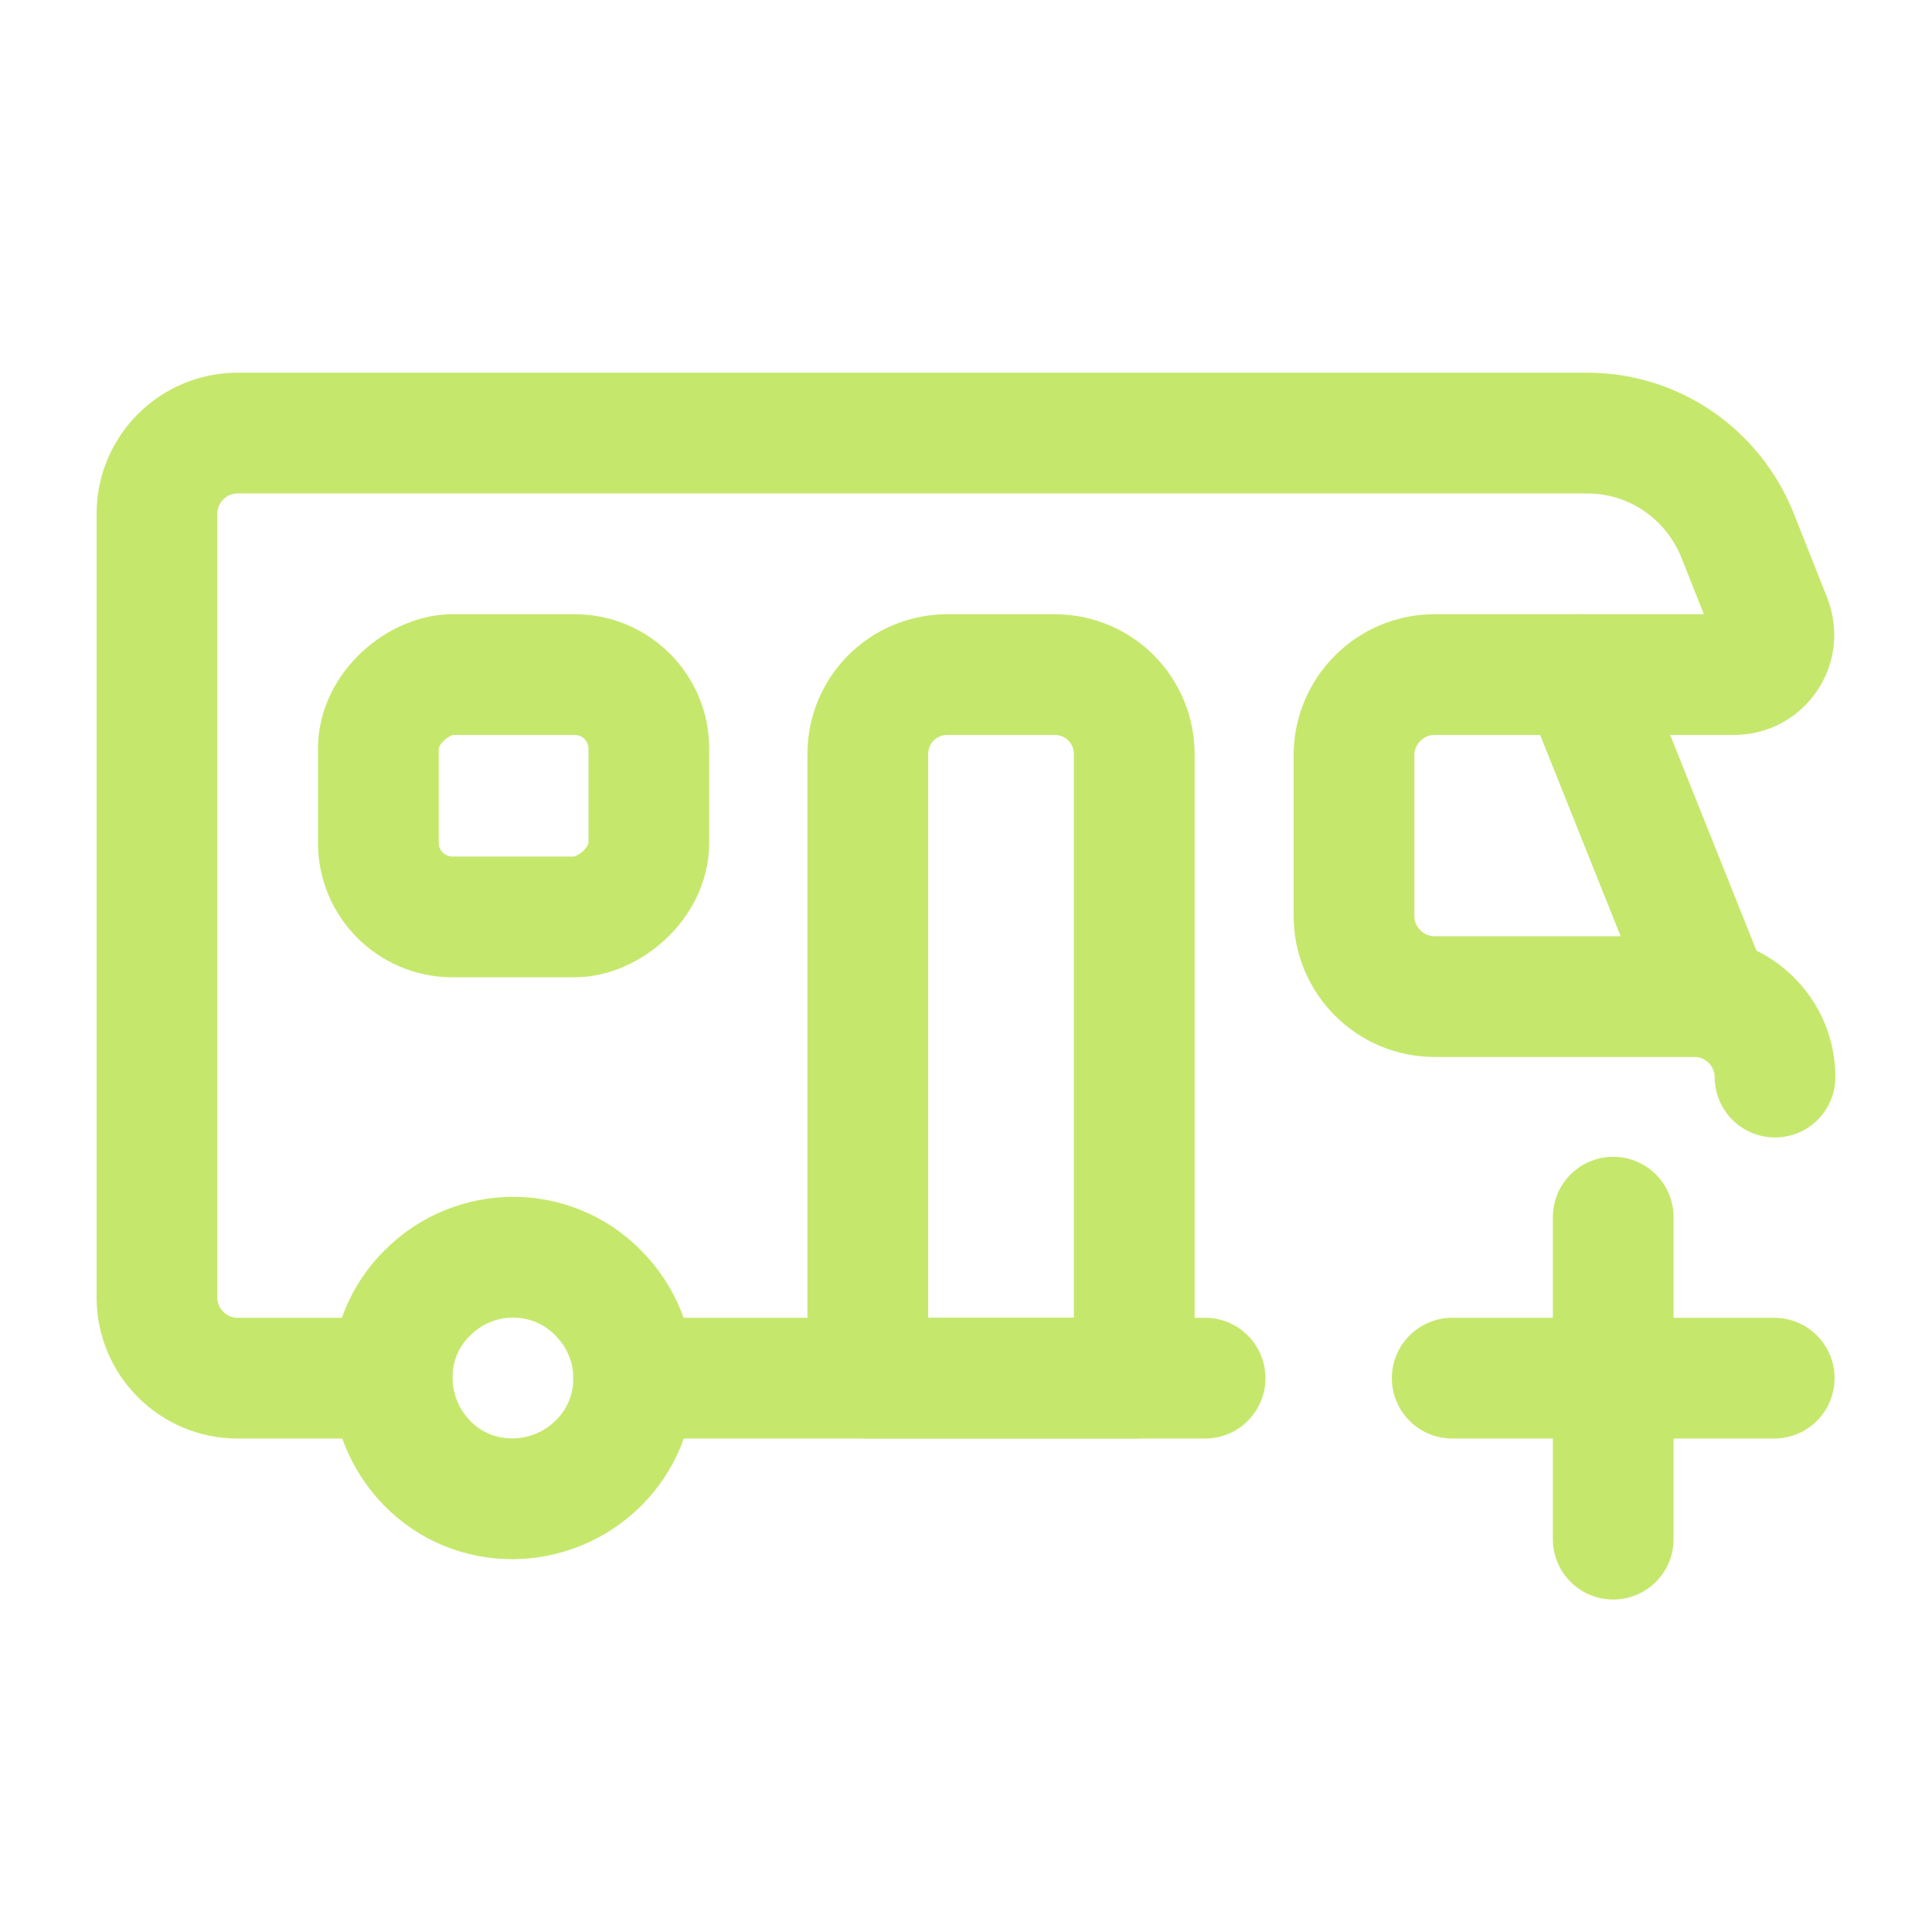
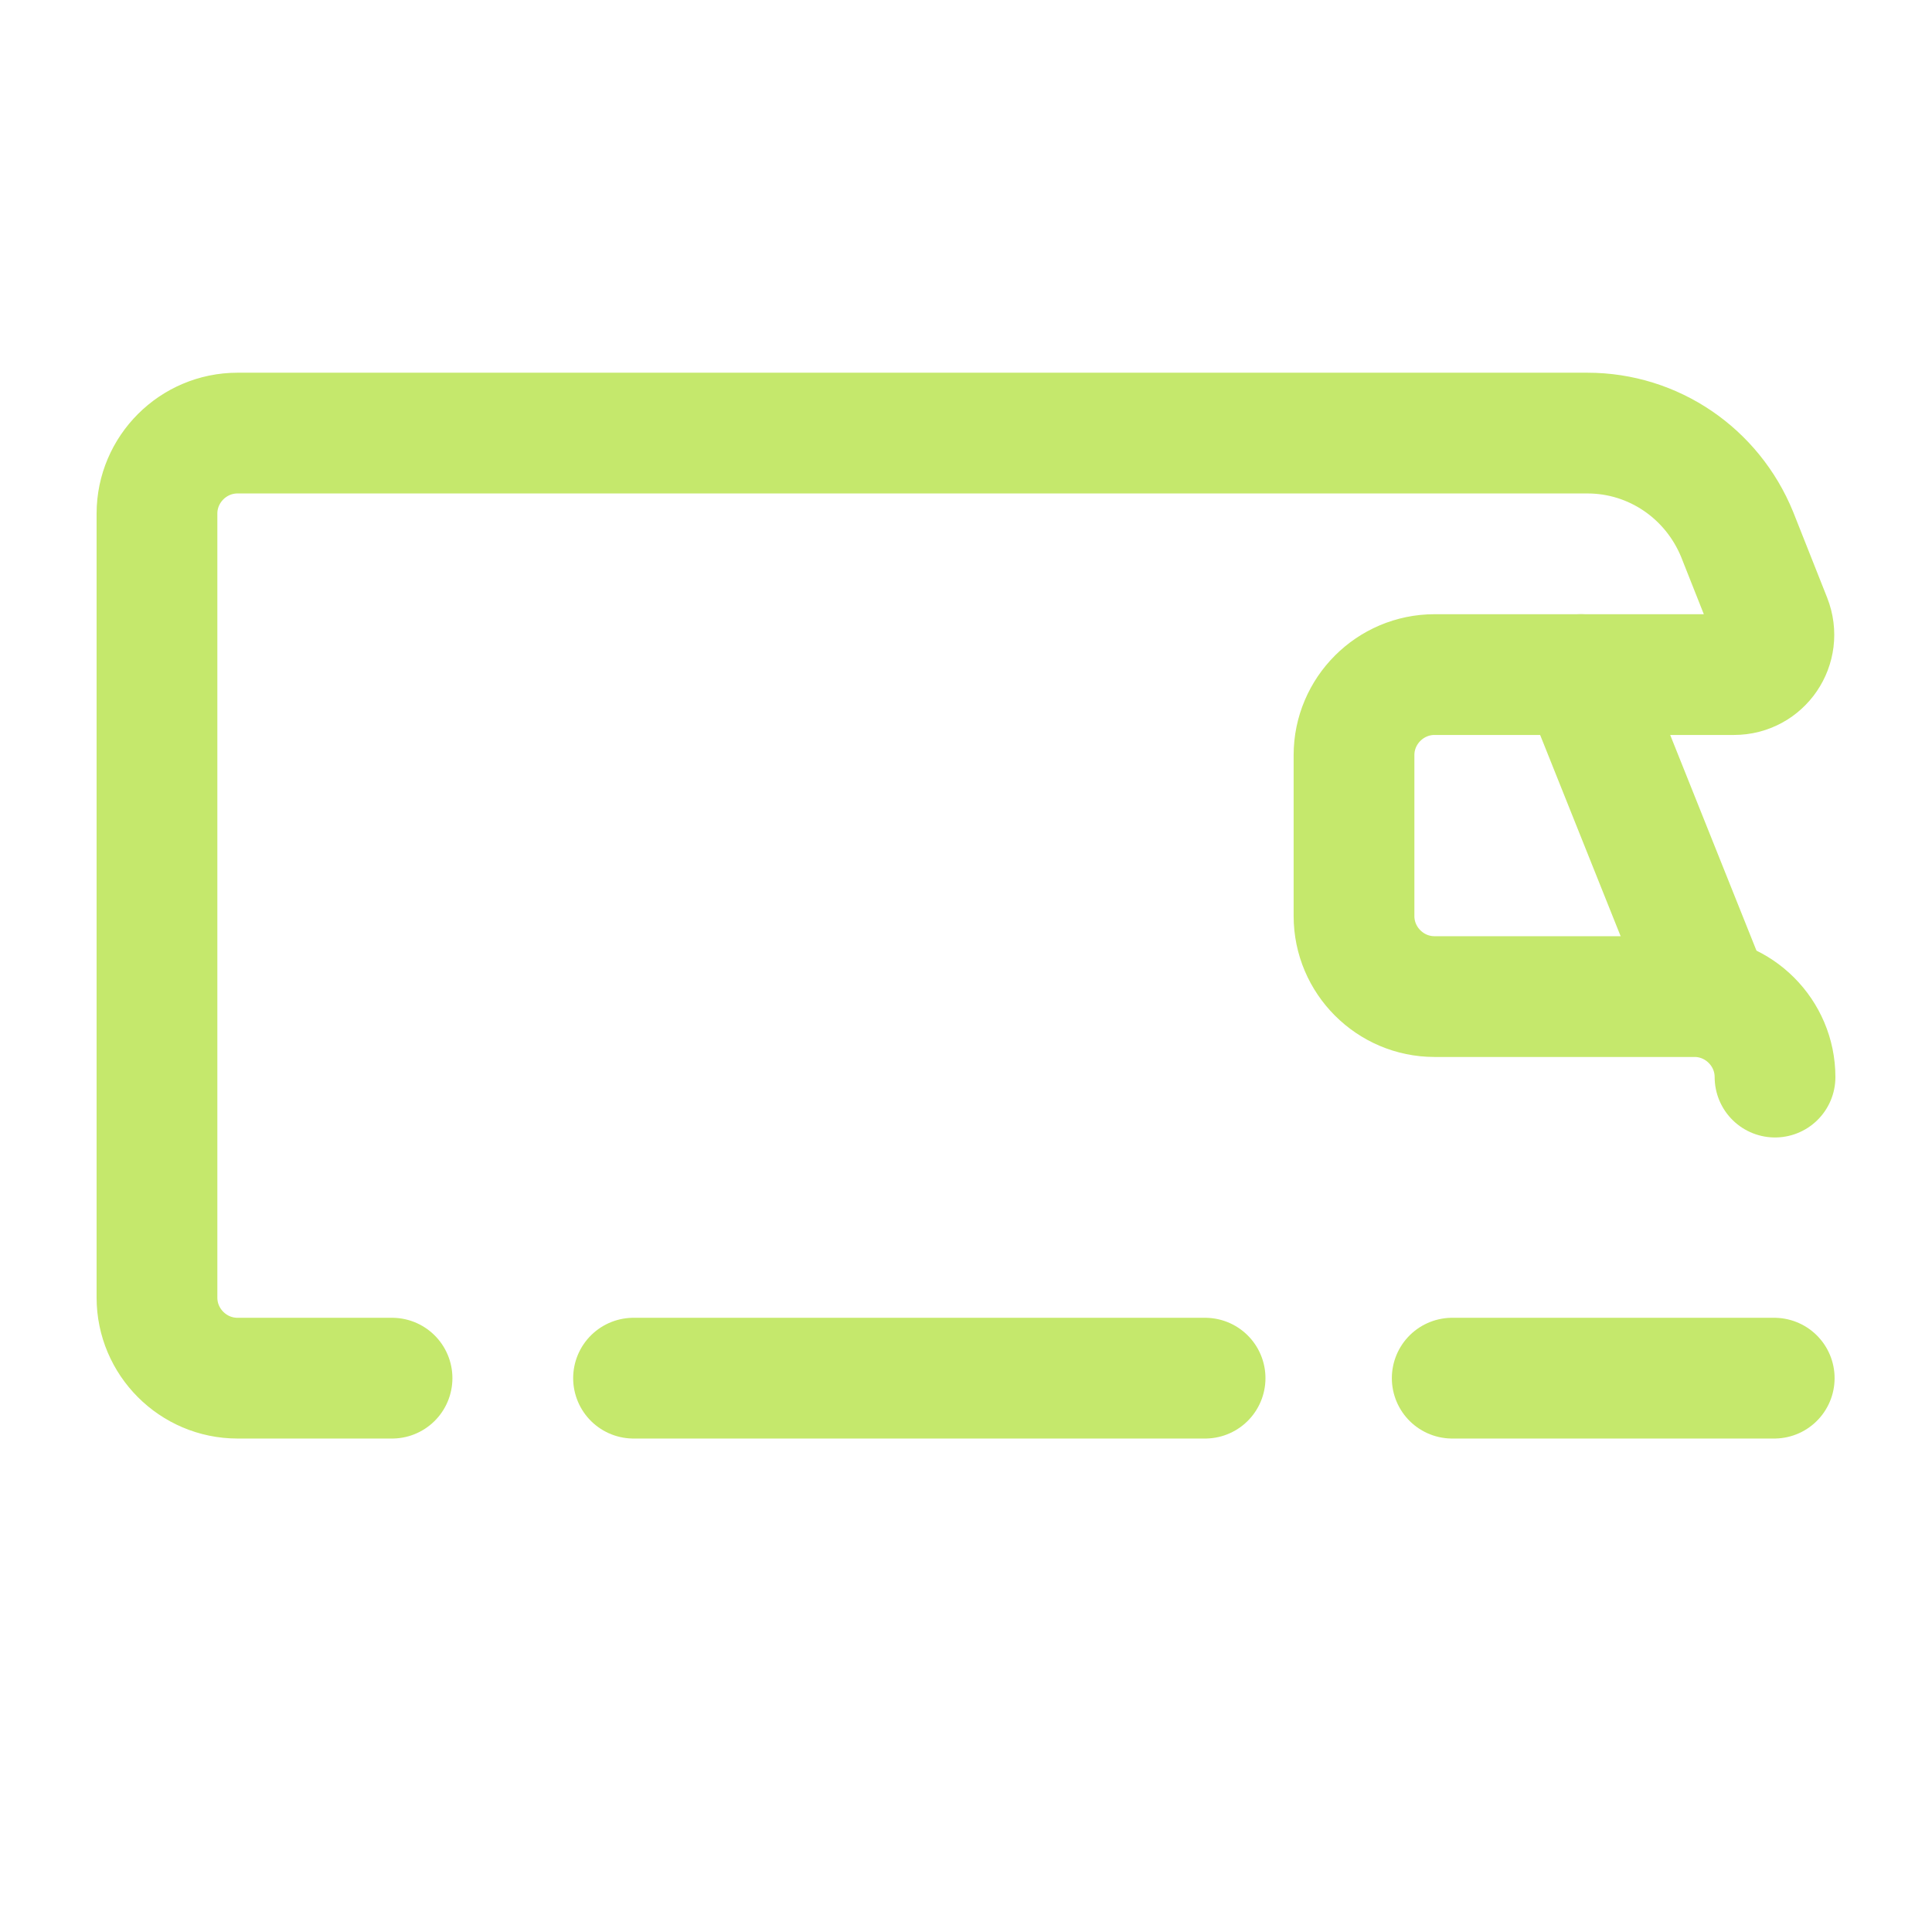
<svg xmlns="http://www.w3.org/2000/svg" id="a" viewBox="0 0 24 24">
  <path d="M14.97,17.12h-7.1" style="fill:none; stroke:#c5e86c; stroke-linecap:round; stroke-linejoin:round; stroke-width:1.5px;" />
-   <path d="M7.43,16.06c.59.59.59,1.54,0,2.12s-1.54.59-2.12,0-.59-1.54,0-2.12h0c.59-.59,1.54-.59,2.12,0,0,0,0,0,0,0h0" style="fill:none; stroke:#c5e86c; stroke-linecap:round; stroke-linejoin:round; stroke-width:1.5px;" />
  <path d="M19.64,8.38l1.6,4" style="fill:none; stroke:#c5e86c; stroke-linecap:round; stroke-linejoin:round; stroke-width:1.5px;" />
-   <path d="M11.78,8.38h1.32c.55,0,.99.44.99.99v7.75h-3.31v-7.75c0-.55.44-.99.99-.99Z" style="fill:none; stroke:#c5e86c; stroke-linecap:round; stroke-linejoin:round; stroke-width:1.5px;" />
  <path d="M4.87,17.12h-1.92c-.55,0-1-.45-1-1V6.38c0-.55.45-1,1-1h16.77c.82,0,1.55.5,1.86,1.26l.42,1.06c.13.33-.11.68-.46.68h-3.72c-.55,0-1,.45-1,1v2c0,.55.45,1,1,1h1.88s1.35,0,1.35,0c.55,0,1,.45,1,1" style="fill:none; stroke:#c5e86c; stroke-linecap:round; stroke-linejoin:round; stroke-width:1.5px;" />
-   <rect x="4.87" y="8.21" width="3.01" height="3.36" rx=".92" ry=".92" transform="translate(-3.51 16.26) rotate(-90)" style="fill:none; stroke:#c5e86c; stroke-linecap:round; stroke-linejoin:round; stroke-width:1.5px;" />
-   <line x1="20.04" y1="15.12" x2="20.04" y2="19.12" style="fill:none; stroke:#c5e86c; stroke-linecap:round; stroke-linejoin:round; stroke-width:1.5px;" />
  <line x1="22.04" y1="17.12" x2="18.04" y2="17.12" style="fill:none; stroke:#c5e86c; stroke-linecap:round; stroke-linejoin:round; stroke-width:1.5px;" />
</svg>